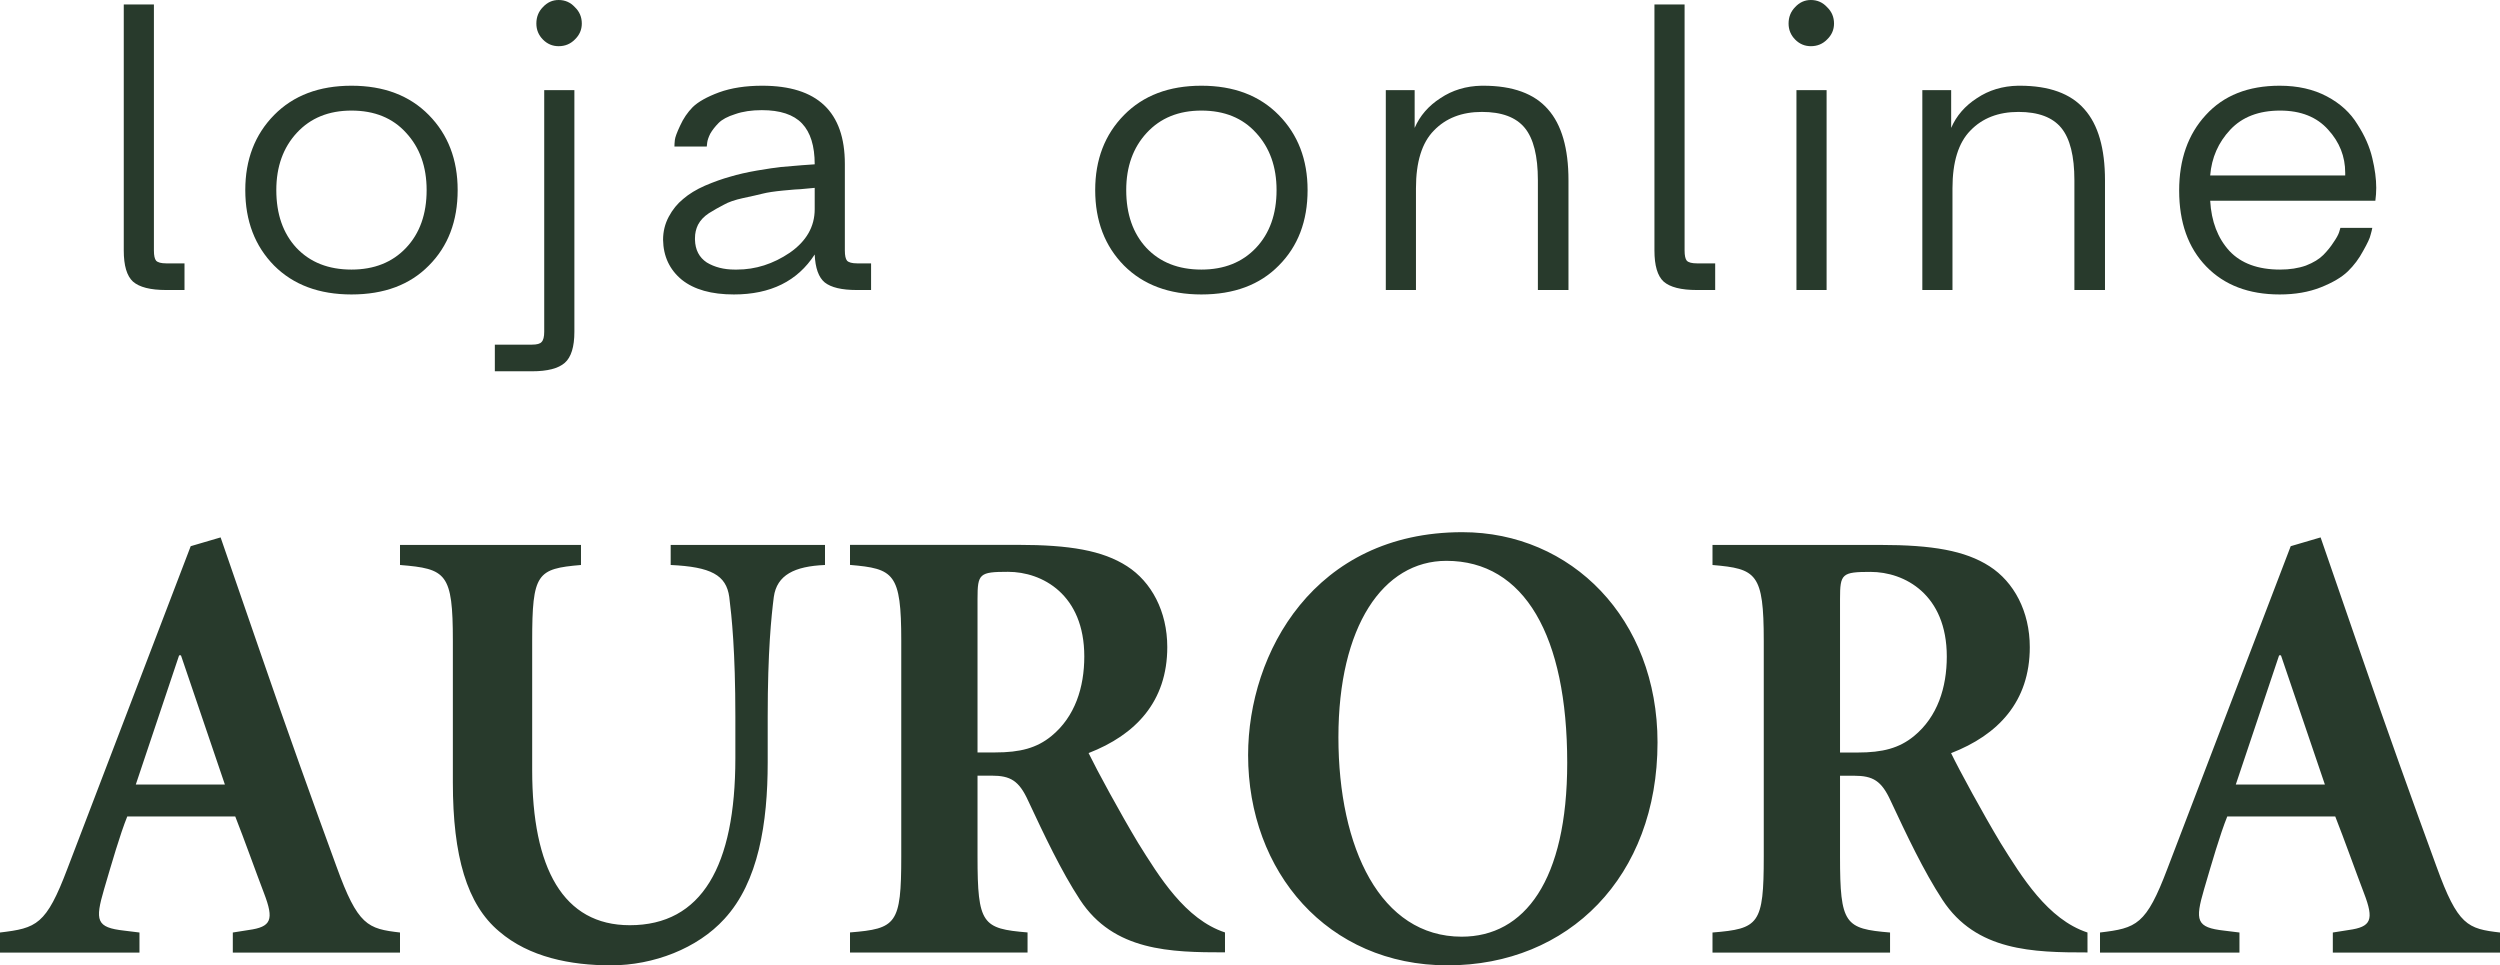
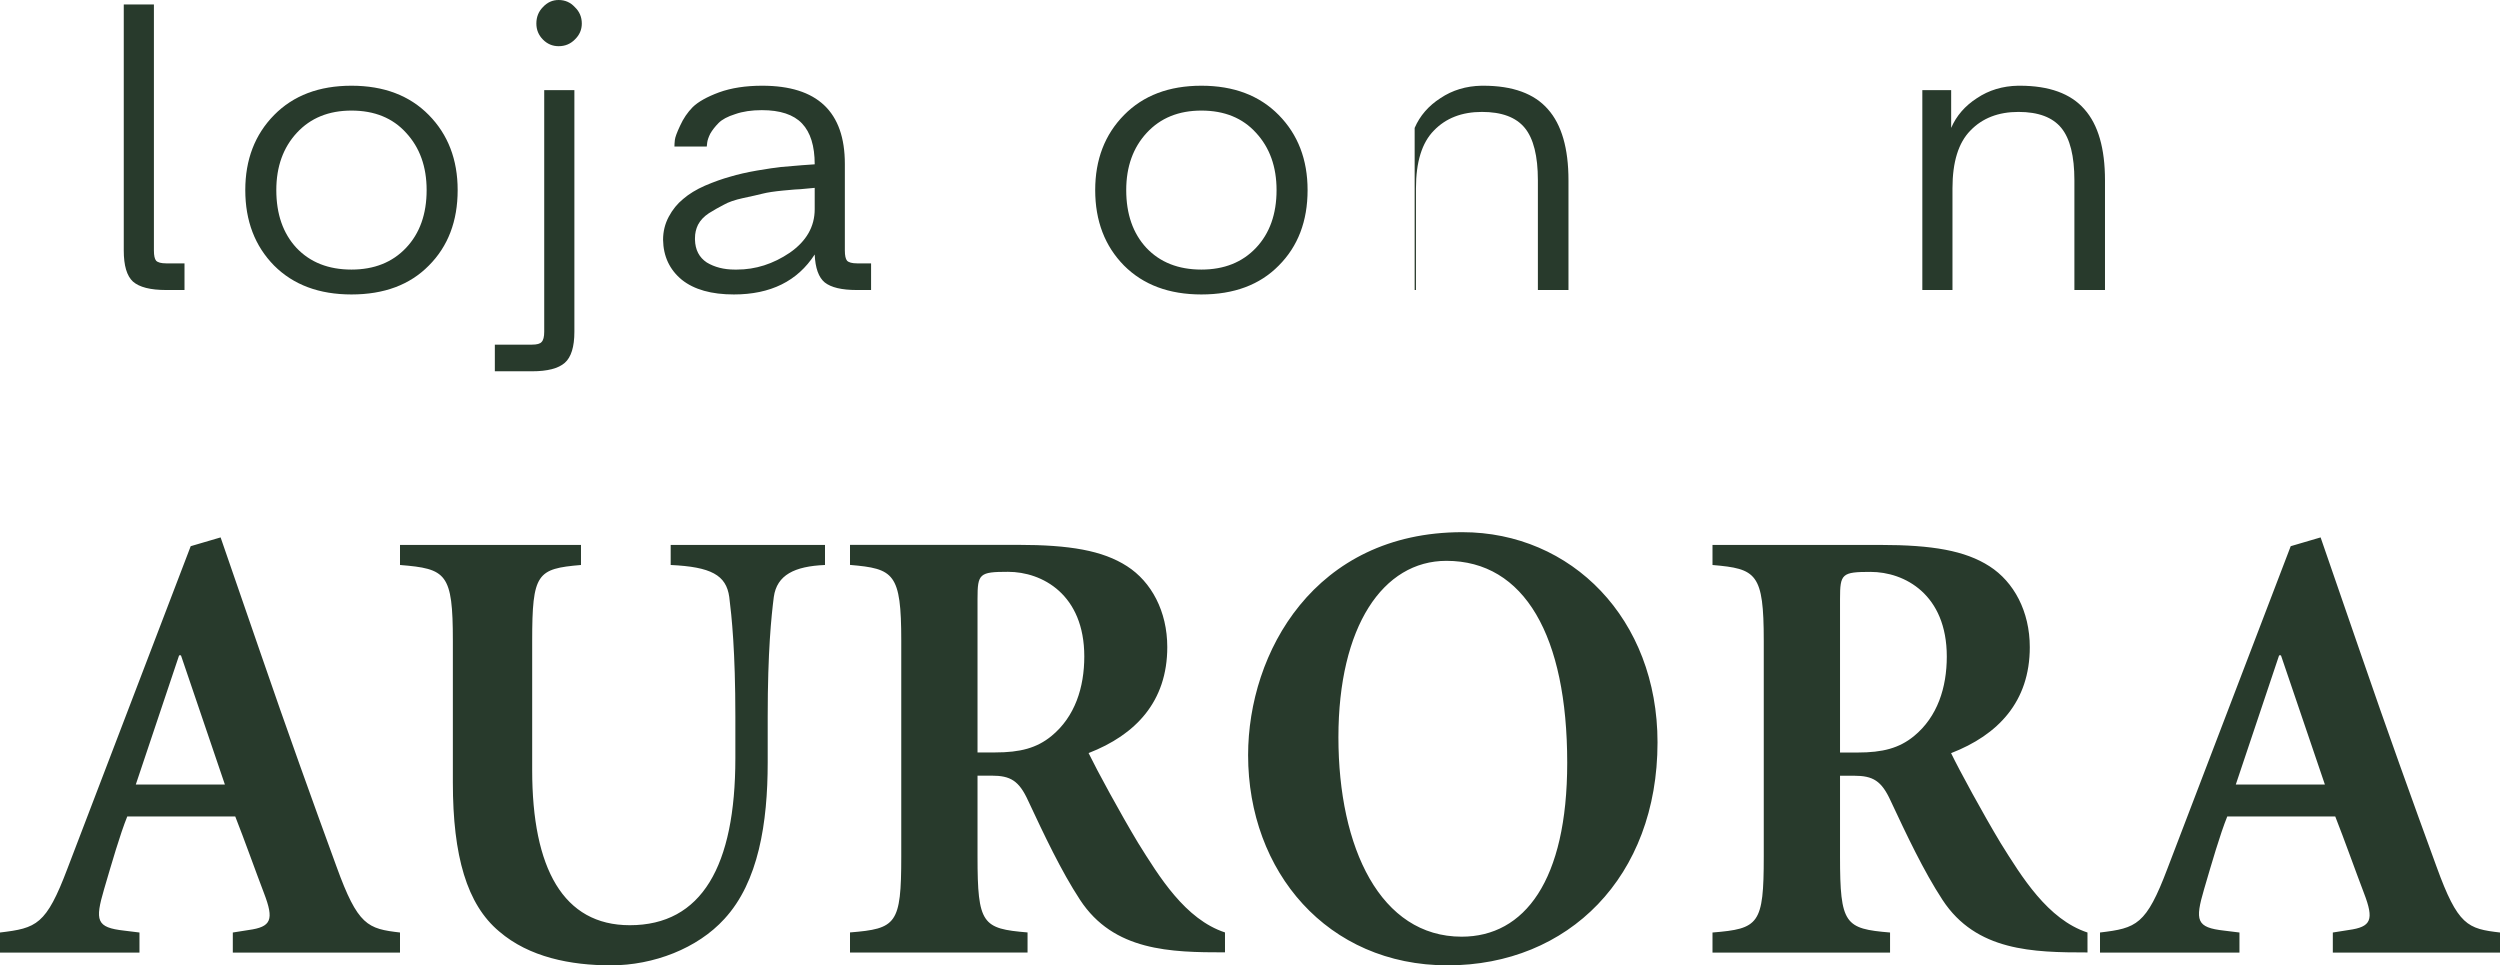
<svg xmlns="http://www.w3.org/2000/svg" width="202" height="78" viewBox="0 0 202 78" fill="none">
  <path d="M10 0.359H12.436V20.239C12.436 20.646 12.495 20.921 12.613 21.065C12.754 21.208 13.025 21.28 13.425 21.28H14.908V23.433H13.425C12.154 23.433 11.259 23.206 10.742 22.751C10.247 22.297 10 21.459 10 20.239V0.359Z" fill="#283A2C" />
  <path d="M22.149 9.294C23.703 7.715 25.786 6.926 28.399 6.926C31.012 6.926 33.095 7.715 34.649 9.294C36.202 10.873 36.979 12.895 36.979 15.359C36.979 17.871 36.202 19.904 34.649 21.459C33.118 23.014 31.035 23.792 28.399 23.792C25.786 23.792 23.703 23.014 22.149 21.459C20.596 19.88 19.819 17.847 19.819 15.359C19.819 12.895 20.596 10.873 22.149 9.294ZM22.326 15.359C22.326 17.297 22.867 18.852 23.95 20.024C25.056 21.196 26.539 21.782 28.399 21.782C30.235 21.782 31.706 21.196 32.812 20.024C33.919 18.852 34.472 17.297 34.472 15.359C34.472 13.469 33.919 11.926 32.812 10.73C31.73 9.533 30.259 8.935 28.399 8.935C26.563 8.935 25.091 9.533 23.985 10.73C22.879 11.926 22.326 13.469 22.326 15.359Z" fill="#283A2C" />
  <path d="M42.985 27.847C43.385 27.847 43.644 27.775 43.761 27.632C43.903 27.488 43.973 27.213 43.973 26.806V7.285H46.41V26.806C46.41 28.026 46.151 28.864 45.633 29.318C45.115 29.773 44.232 30 42.985 30H39.983V27.847H42.985ZM43.338 1.902C43.338 1.376 43.514 0.933 43.867 0.574C44.22 0.191 44.644 0 45.138 0C45.656 0 46.092 0.191 46.445 0.574C46.822 0.933 47.01 1.376 47.01 1.902C47.01 2.404 46.822 2.835 46.445 3.194C46.092 3.553 45.656 3.732 45.138 3.732C44.644 3.732 44.22 3.553 43.867 3.194C43.514 2.835 43.338 2.404 43.338 1.902Z" fill="#283A2C" />
  <path d="M54.035 17.512C54.341 16.938 54.729 16.459 55.2 16.077C55.671 15.67 56.259 15.311 56.966 15C57.695 14.689 58.366 14.45 58.978 14.282C59.614 14.091 60.343 13.923 61.167 13.78C62.015 13.636 62.662 13.541 63.109 13.493C63.58 13.445 64.145 13.397 64.804 13.349C65.463 13.301 65.805 13.277 65.828 13.277C65.828 11.794 65.487 10.694 64.804 9.976C64.122 9.258 63.039 8.9 61.556 8.9C60.732 8.9 60.014 9.007 59.402 9.222C58.79 9.414 58.343 9.653 58.06 9.94C57.778 10.227 57.554 10.514 57.389 10.801C57.248 11.088 57.166 11.328 57.142 11.519L57.107 11.842H54.494C54.494 11.699 54.506 11.519 54.529 11.304C54.553 11.088 54.694 10.706 54.953 10.155C55.212 9.581 55.553 9.079 55.977 8.648C56.424 8.218 57.13 7.823 58.096 7.464C59.084 7.105 60.249 6.926 61.591 6.926C66.04 6.926 68.264 9.031 68.264 13.242V20.239C68.264 20.646 68.323 20.921 68.441 21.065C68.582 21.208 68.853 21.28 69.253 21.28H70.383V23.433H69.218C68.017 23.433 67.158 23.23 66.64 22.823C66.146 22.416 65.875 21.663 65.828 20.562C64.439 22.715 62.262 23.792 59.296 23.792C57.483 23.792 56.083 23.397 55.094 22.608C54.106 21.794 53.599 20.718 53.576 19.378C53.576 18.708 53.729 18.086 54.035 17.512ZM56.154 19.378C56.177 20.191 56.495 20.801 57.107 21.208C57.742 21.591 58.496 21.782 59.367 21.782C59.437 21.782 59.496 21.782 59.543 21.782C61.05 21.782 62.474 21.328 63.816 20.419C65.157 19.486 65.828 18.313 65.828 16.902V15.179C65.24 15.227 64.851 15.263 64.663 15.287C64.498 15.287 64.039 15.323 63.286 15.395C62.556 15.466 62.003 15.55 61.626 15.646C61.25 15.742 60.72 15.861 60.038 16.005C59.378 16.148 58.861 16.328 58.484 16.543C58.107 16.735 57.707 16.962 57.283 17.225C56.883 17.488 56.589 17.799 56.401 18.158C56.236 18.493 56.154 18.852 56.154 19.235C56.154 19.282 56.154 19.33 56.154 19.378Z" fill="#283A2C" />
  <path d="M90.823 9.294C92.376 7.715 94.46 6.926 97.072 6.926C99.685 6.926 101.769 7.715 103.322 9.294C104.876 10.873 105.653 12.895 105.653 15.359C105.653 17.871 104.876 19.904 103.322 21.459C101.792 23.014 99.709 23.792 97.072 23.792C94.46 23.792 92.376 23.014 90.823 21.459C89.269 19.88 88.492 17.847 88.492 15.359C88.492 12.895 89.269 10.873 90.823 9.294ZM90.999 15.359C90.999 17.297 91.541 18.852 92.624 20.024C93.73 21.196 95.213 21.782 97.072 21.782C98.909 21.782 100.38 21.196 101.486 20.024C102.592 18.852 103.146 17.297 103.146 15.359C103.146 13.469 102.592 11.926 101.486 10.73C100.403 9.533 98.932 8.935 97.072 8.935C95.236 8.935 93.765 9.533 92.659 10.73C91.552 11.926 90.999 13.469 90.999 15.359Z" fill="#283A2C" />
-   <path d="M114.304 7.285V10.335C114.728 9.354 115.422 8.553 116.387 7.931C117.352 7.285 118.459 6.95 119.706 6.926C119.753 6.926 119.8 6.926 119.847 6.926C122.225 6.926 123.967 7.56 125.073 8.828C126.179 10.072 126.733 11.986 126.733 14.569V23.433H124.261V14.569C124.261 12.608 123.908 11.196 123.202 10.335C122.496 9.474 121.342 9.043 119.741 9.043C118.117 9.043 116.823 9.545 115.857 10.55C114.892 11.531 114.41 13.086 114.41 15.215V23.433H111.973V7.285H114.304Z" fill="#283A2C" />
-   <path d="M133.679 0.359H136.115V20.239C136.115 20.646 136.174 20.921 136.292 21.065C136.433 21.208 136.703 21.28 137.104 21.28H138.587V23.433H137.104C135.832 23.433 134.938 23.206 134.42 22.751C133.926 22.297 133.679 21.459 133.679 20.239V0.359Z" fill="#283A2C" />
-   <path d="M147.589 7.285V23.433H145.153V7.285H147.589ZM144.517 1.902C144.517 1.376 144.694 0.933 145.047 0.574C145.4 0.191 145.824 0 146.318 0C146.836 0 147.271 0.191 147.624 0.574C148.001 0.933 148.189 1.376 148.189 1.902C148.189 2.404 148.001 2.835 147.624 3.194C147.271 3.553 146.836 3.732 146.318 3.732C145.824 3.732 145.4 3.553 145.047 3.194C144.694 2.835 144.517 2.404 144.517 1.902Z" fill="#283A2C" />
+   <path d="M114.304 7.285V10.335C114.728 9.354 115.422 8.553 116.387 7.931C117.352 7.285 118.459 6.95 119.706 6.926C119.753 6.926 119.8 6.926 119.847 6.926C122.225 6.926 123.967 7.56 125.073 8.828C126.179 10.072 126.733 11.986 126.733 14.569V23.433H124.261V14.569C124.261 12.608 123.908 11.196 123.202 10.335C122.496 9.474 121.342 9.043 119.741 9.043C118.117 9.043 116.823 9.545 115.857 10.55C114.892 11.531 114.41 13.086 114.41 15.215V23.433H111.973H114.304Z" fill="#283A2C" />
  <path d="M157.654 7.285V10.335C158.078 9.354 158.772 8.553 159.737 7.931C160.702 7.285 161.809 6.95 163.056 6.926C163.103 6.926 163.151 6.926 163.198 6.926C165.575 6.926 167.317 7.56 168.423 8.828C169.53 10.072 170.083 11.986 170.083 14.569V23.433H167.611V14.569C167.611 12.608 167.258 11.196 166.552 10.335C165.846 9.474 164.692 9.043 163.092 9.043C161.467 9.043 160.173 9.545 159.208 10.55C158.243 11.531 157.76 13.086 157.76 15.215V23.433H155.324V7.285H157.654Z" fill="#283A2C" />
-   <path d="M176.076 15.395C176.076 12.883 176.794 10.849 178.229 9.294C179.665 7.715 181.654 6.926 184.197 6.926C185.656 6.926 186.927 7.213 188.01 7.787C189.093 8.361 189.917 9.115 190.482 10.048C191.07 10.957 191.47 11.866 191.682 12.775C191.894 13.66 192 14.462 192 15.179C192 15.514 191.976 15.861 191.929 16.22H178.583C178.677 17.895 179.195 19.246 180.136 20.275C181.078 21.28 182.443 21.782 184.232 21.782C185.009 21.782 185.703 21.675 186.315 21.459C186.927 21.22 187.398 20.933 187.728 20.598C188.057 20.263 188.328 19.928 188.54 19.593C188.775 19.258 188.928 18.983 188.999 18.768L189.105 18.409H191.682C191.659 18.553 191.612 18.744 191.541 18.983C191.494 19.223 191.294 19.653 190.941 20.275C190.611 20.897 190.199 21.447 189.705 21.926C189.211 22.404 188.481 22.835 187.516 23.218C186.551 23.601 185.444 23.792 184.197 23.792C181.701 23.792 179.724 23.038 178.265 21.531C176.805 20.024 176.076 17.979 176.076 15.395ZM178.583 14.175H189.493C189.493 14.103 189.493 14.031 189.493 13.959C189.493 12.643 189.034 11.483 188.116 10.479C187.198 9.45 185.903 8.935 184.232 8.935C182.514 8.935 181.172 9.45 180.207 10.479C179.242 11.507 178.7 12.739 178.583 14.175Z" fill="#283A2C" />
  <path fill-rule="evenodd" clip-rule="evenodd" d="M78.984 48.382C78.984 46.354 79.132 46.203 81.449 46.203C84.21 46.203 87.611 48.027 87.611 53.043C87.611 55.526 86.871 57.908 84.949 59.479C83.766 60.442 82.434 60.797 80.414 60.797H78.984V48.382ZM78.984 62.672H80.118C81.646 62.672 82.336 63.077 83.075 64.699C84.357 67.435 85.737 70.374 87.266 72.705C89.987 76.863 94.595 76.951 98.98 76.951L98.979 75.341C95.766 74.283 93.668 70.847 91.95 68.093C90.52 65.712 88.647 62.267 87.957 60.848C91.753 59.378 94.316 56.692 94.316 52.283C94.316 49.395 93.034 47.013 91.062 45.747C89.091 44.479 86.428 44.024 82.237 44.024H68.68V45.645C72.23 45.949 72.822 46.304 72.822 51.777V69.209C72.822 74.682 72.427 75.037 68.68 75.341V76.962H83.026V75.341C79.377 75.037 78.984 74.682 78.984 69.209V62.672ZM32.32 44.029V45.651C36.067 45.955 36.591 46.31 36.591 51.783V63.236C36.591 69.164 37.725 73.084 40.338 75.264C42.753 77.341 46.106 78 49.36 78C52.811 78 56.36 76.632 58.529 74.25C61.291 71.26 62.03 66.478 62.03 61.614V57.913C62.03 52.593 62.325 49.807 62.523 48.235C62.77 46.461 64.195 45.752 66.66 45.651V44.029H54.191V45.651C57.444 45.803 58.678 46.461 58.924 48.235C59.121 49.807 59.417 52.593 59.417 57.913V61.26C59.417 69.975 56.706 74.757 50.888 74.757C45.514 74.757 43 70.178 43 62.222V51.783C43 46.31 43.394 45.955 46.944 45.651V44.029H32.32ZM100.847 61.014C100.847 70.434 107.257 78 116.968 78C126.729 78 133.928 70.846 133.928 59.985C133.928 49.999 126.976 43 118.152 43C106.221 43 100.847 52.728 100.847 61.014ZM108.144 59.573C108.144 50.618 111.742 45.316 116.87 45.316C123.18 45.316 126.631 51.389 126.631 61.632C126.631 71.154 123.18 75.684 118.103 75.684C111.545 75.684 108.144 68.528 108.144 59.573ZM148.674 48.389C148.674 46.361 148.822 46.209 151.138 46.209C153.9 46.209 157.301 48.033 157.301 53.05C157.301 55.533 156.562 57.914 154.639 59.486C153.456 60.449 152.125 60.804 150.104 60.804H148.674V48.389ZM148.674 62.679H149.807C151.336 62.679 152.026 63.084 152.765 64.706C154.047 67.442 155.428 70.381 156.956 72.712C159.677 76.869 164.286 76.958 168.67 76.958L168.668 75.347C165.456 74.29 163.358 70.854 161.64 68.1C160.21 65.719 158.336 62.273 157.647 60.854C161.442 59.385 164.007 56.699 164.007 52.29C164.007 49.402 162.724 47.02 160.752 45.754C158.78 44.486 156.118 44.03 151.927 44.03H138.37V45.652C141.92 45.956 142.512 46.31 142.512 51.784V69.216C142.512 74.688 142.117 75.043 138.37 75.347V76.969H152.716V75.347C149.068 75.043 148.674 74.688 148.674 69.216V62.679ZM14.473 52.949H14.621L18.17 63.388H10.973L14.473 52.949ZM18.811 76.969H32.32V75.347C29.707 75.043 28.918 74.79 27.192 70.027C25.319 64.908 23.15 58.878 21.079 52.848L17.825 43.422L15.409 44.132L5.451 70.178C3.726 74.739 2.958 74.993 0 75.347V76.969H11.269V75.347L10.036 75.195C7.768 74.942 7.67 74.385 8.409 71.851C9.051 69.672 9.691 67.442 10.282 65.972H19.009C19.748 67.847 20.685 70.482 21.326 72.155C22.164 74.334 21.918 74.891 20.093 75.145L18.811 75.347V76.969ZM184.153 52.949H184.301L187.85 63.388H180.653L184.153 52.949ZM188.492 76.969H202V75.347C199.387 75.043 198.598 74.79 196.872 70.027C194.999 64.908 192.83 58.878 190.759 52.848L187.505 43.422L185.09 44.132L175.131 70.178C173.405 74.739 172.638 74.993 169.68 75.347V76.969H180.948V75.347L179.716 75.195C177.448 74.942 177.35 74.385 178.089 71.851C178.73 69.672 179.371 67.442 179.962 65.972H188.689C189.428 67.847 190.365 70.482 191.005 72.155C191.844 74.334 191.598 74.891 189.773 75.145L188.492 75.347V76.969Z" fill="#283A2C" />
</svg>